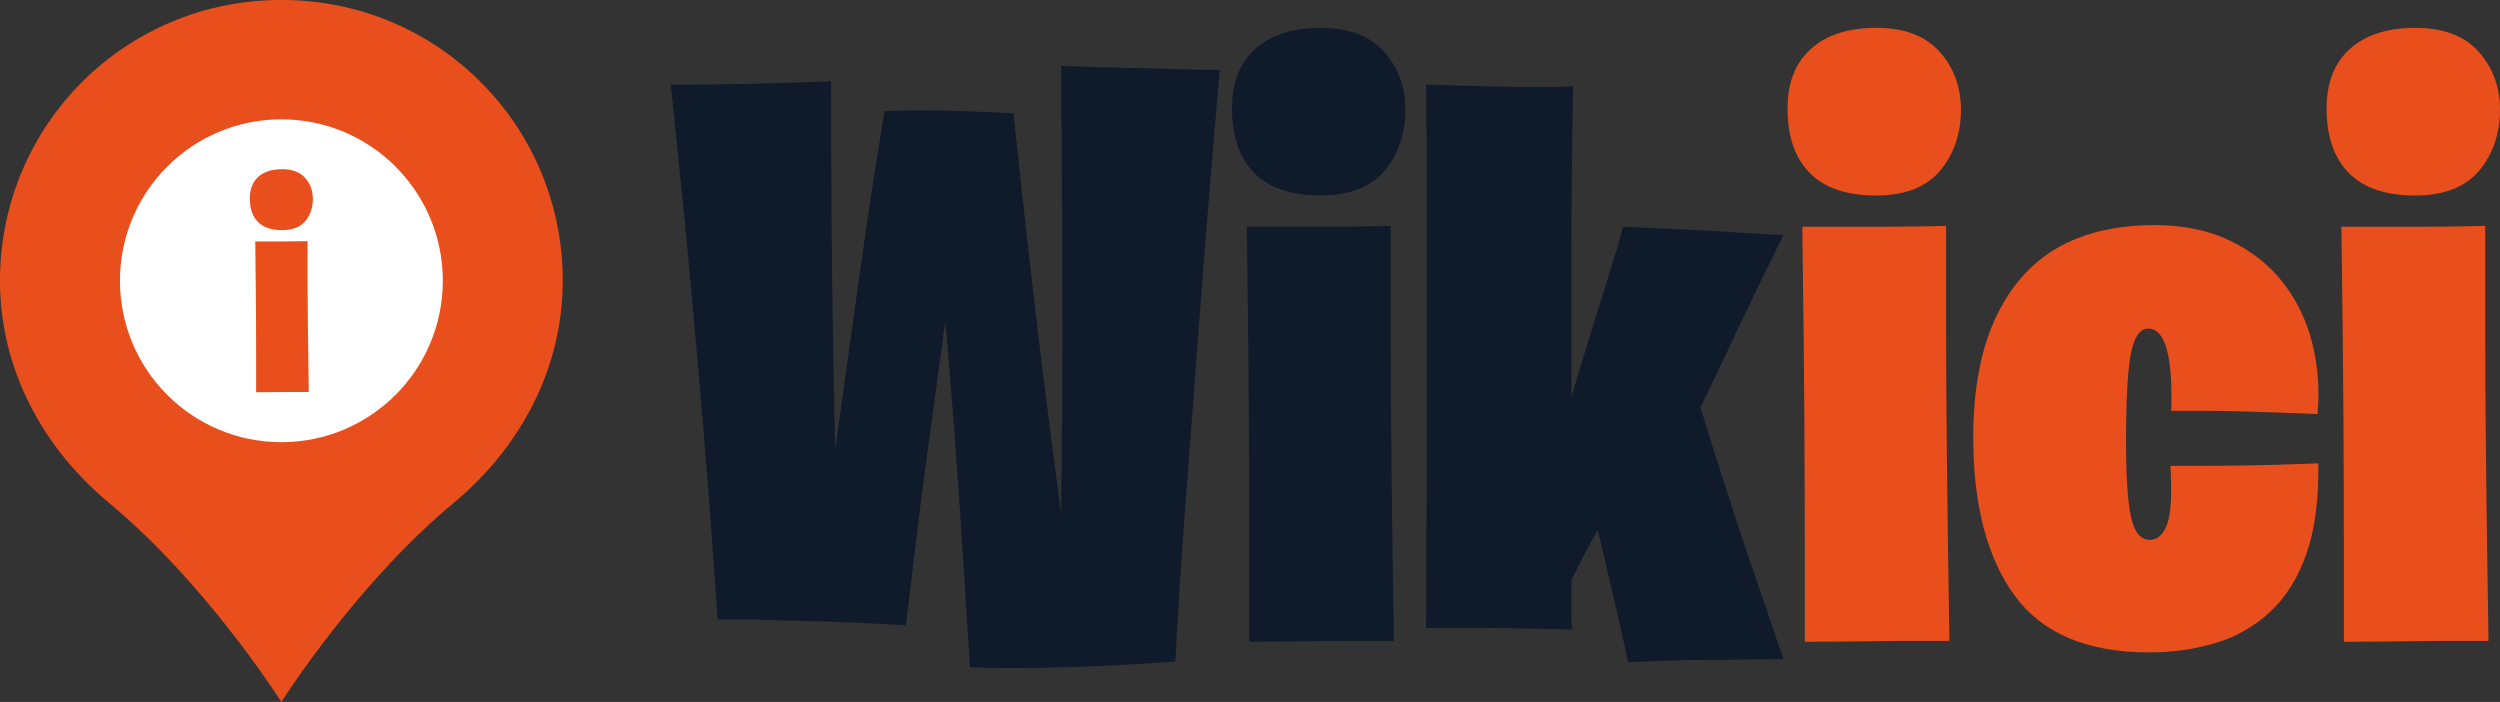
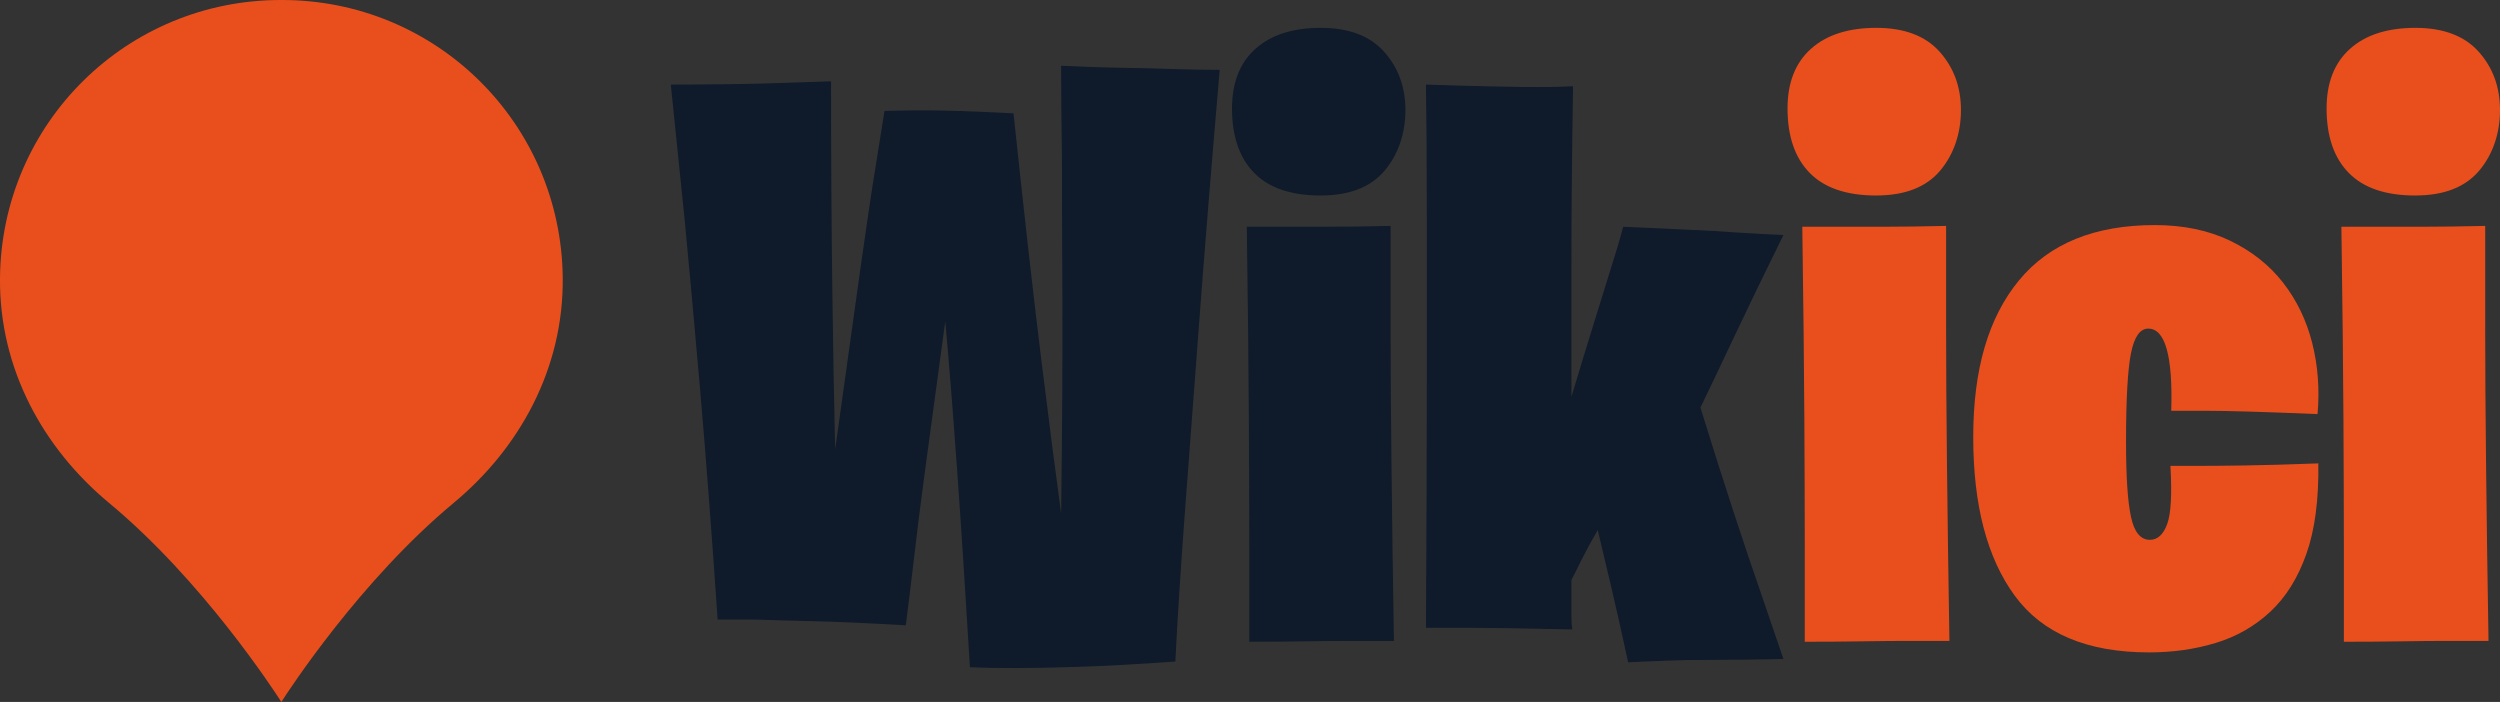
<svg xmlns="http://www.w3.org/2000/svg" id="Calque_1" data-name="Calque 1" viewBox="0 0 717.97 201.59">
  <rect x="0" y="0" width="717.97" height="201.59" fill="#333333" stroke="none" />
  <g>
    <path d="M278.55,191.61c-1.26-21.08-2.48-39.88-3.66-56.4-1.18-16.52-2.32-30.83-3.42-42.95-2.21,16.21-4.05,29.85-5.55,40.95-1.5,11.09-2.64,20.1-3.42,27.02-.94,8.02-1.73,14.48-2.36,19.35-10.86-.63-19.71-1.02-26.55-1.18-6.84-.16-12.31-.31-16.4-.47h-11.09c-1.73-25.33-3.42-47.47-5.07-66.43-1.65-18.96-3.11-34.96-4.37-48.03-1.57-15.1-2.91-28.16-4.01-39.18,5.98,0,11.76-.04,17.35-.12,5.58-.08,10.5-.2,14.75-.35,5.03-.16,9.68-.31,13.92-.47,0,21.24.12,40.91.35,59,.24,18.09.51,33.67.83,46.73,2.99-21.55,5.39-38.74,7.2-51.57,1.81-12.82,3.26-22.62,4.37-29.38,1.26-7.87,2.12-13.29,2.6-16.28,5.82-.15,11.01-.2,15.58-.12,4.56.08,8.41.2,11.56.35,3.78.16,7.08.32,9.91.47,2.99,28.32,5.66,52,8.02,71.04,2.36,19.04,4.25,33.67,5.66,43.9.31-25.17.43-45.94.35-62.3-.08-16.36-.12-29.5-.12-39.41-.16-11.48-.24-20.45-.24-26.9,6.29.32,12.19.51,17.7.59,5.51.08,10.3.2,14.4.35,4.88.16,9.36.24,13.45.24-2.36,27.38-4.33,51.57-5.9,72.57-1.57,21-2.91,38.74-4.01,53.22-1.26,16.84-2.21,31.55-2.83,44.13-11.01.79-20.3,1.3-27.85,1.53-7.55.24-13.61.35-18.17.35-5.35,0-9.68-.08-12.98-.24Z" fill="#0f1b2a" />
    <path d="M379.31,56.15c-8.5,0-14.87-2.16-19.12-6.49-4.25-4.33-6.37-10.5-6.37-18.53,0-7.39,2.24-13.1,6.73-17.11,4.48-4.01,10.74-6.02,18.76-6.02s14.08,2.28,18.17,6.84c4.09,4.57,6.14,10.15,6.14,16.76s-2.01,12.74-6.02,17.46c-4.01,4.72-10.11,7.08-18.29,7.08ZM358.78,184.3v-27.14c0-9.44-.04-21.67-.12-36.7-.08-15.02-.28-33.47-.59-55.34h23.13c5.03,0,11.09-.08,18.17-.24v30.68c0,10.07.08,22.5.24,37.29.15,14.79.39,31.86.71,51.21h-11.8c-3.62,0-7.99.04-13.1.12-5.11.08-10.66.12-16.64.12Z" fill="#0f1b2a" />
    <path d="M467.58,190.2c-1.73-8.02-3.34-15.22-4.84-21.59-1.5-6.37-2.8-11.84-3.89-16.4-1.73,2.99-3.19,5.66-4.37,8.02-1.18,2.36-2.24,4.48-3.19,6.37v10.38c0,1.42.08,2.68.24,3.78-7.08-.15-13.18-.27-18.29-.35-5.12-.08-9.48-.12-13.1-.12h-10.62c.16-27.38.24-50.82.24-70.33v-48.38c0-14.95-.08-27.38-.24-37.29,14.79.47,25.57.71,32.33.71,4.09,0,7.39-.08,9.91-.24-.16,10.07-.28,19.27-.35,27.61-.08,8.34-.12,16.09-.12,23.25v38.35c2.36-7.87,4.48-14.83,6.37-20.89,1.89-6.05,3.46-11.13,4.72-15.22,1.57-4.88,2.83-9.12,3.78-12.74,6.61.32,12.7.59,18.29.83,5.58.24,10.42.51,14.51.83,4.88.32,9.28.55,13.22.71-5.51,11.17-10.23,20.93-14.16,29.26-3.93,8.34-7.16,15.1-9.68,20.3,3.46,11.17,6.64,21.2,9.56,30.09,2.91,8.89,5.46,16.48,7.67,22.77,2.51,7.4,4.72,13.85,6.61,19.35-7.71.16-14.36.24-19.94.24s-10.19.08-13.81.24c-4.25.15-7.87.31-10.86.47Z" fill="#0f1b2a" />
    <path d="M538.85,56.15c-8.5,0-14.87-2.16-19.12-6.49-4.25-4.33-6.37-10.5-6.37-18.53,0-7.39,2.24-13.1,6.73-17.11,4.48-4.01,10.74-6.02,18.76-6.02s14.08,2.28,18.17,6.84c4.09,4.57,6.14,10.15,6.14,16.76s-2.01,12.74-6.02,17.46c-4.01,4.72-10.11,7.08-18.29,7.08ZM518.31,184.3v-27.14c0-9.44-.04-21.67-.12-36.7-.08-15.02-.28-33.47-.59-55.34h23.13c5.03,0,11.09-.08,18.17-.24v30.68c0,10.07.08,22.5.24,37.29.16,14.79.39,31.86.71,51.21h-11.8c-3.62,0-7.99.04-13.1.12-5.12.08-10.66.12-16.64.12Z" fill="#e94f1c" />
    <path d="M617.2,187.36c-17.78,0-30.64-5.43-38.59-16.28-7.95-10.86-11.92-26.04-11.92-45.55s4.37-34.34,13.1-44.96,21.75-15.93,39.06-15.93c8.18,0,15.38,1.5,21.59,4.48,6.21,2.99,11.29,7,15.22,12.04,3.93,5.04,6.73,10.82,8.38,17.35,1.65,6.53,2.16,13.33,1.53,20.41-7.55-.31-13.96-.55-19.23-.71-5.27-.15-9.64-.24-13.1-.24h-9.68c.47-15.73-1.73-23.6-6.61-23.6-2.36,0-4.01,2.36-4.96,7.08-.94,4.72-1.42,13.22-1.42,25.49,0,9.91.47,17.07,1.42,21.48.94,4.41,2.75,6.61,5.43,6.61,2.2,0,3.85-1.49,4.96-4.48,1.1-2.99,1.42-8.57.94-16.76h8.73c3.14,0,7.43-.04,12.86-.12,5.43-.08,12.39-.27,20.89-.59.15,10.38-.99,19.04-3.42,25.96-2.44,6.93-5.9,12.47-10.38,16.64-4.48,4.17-9.72,7.16-15.69,8.97-5.98,1.81-12.35,2.71-19.12,2.71Z" fill="#e94f1c" />
    <path d="M693.66,56.15c-8.5,0-14.87-2.16-19.12-6.49-4.25-4.33-6.37-10.5-6.37-18.53,0-7.39,2.24-13.1,6.73-17.11,4.48-4.01,10.74-6.02,18.76-6.02s14.08,2.28,18.17,6.84c4.09,4.57,6.14,10.15,6.14,16.76s-2.01,12.74-6.02,17.46c-4.01,4.72-10.11,7.08-18.29,7.08ZM673.13,184.3v-27.14c0-9.44-.04-21.67-.12-36.7-.08-15.02-.28-33.47-.59-55.34h23.13c5.03,0,11.09-.08,18.17-.24v30.68c0,10.07.08,22.5.24,37.29.16,14.79.39,31.86.71,51.21h-11.8c-3.62,0-7.99.04-13.1.12-5.12.08-10.66.12-16.64.12Z" fill="#e94f1c" />
  </g>
  <g>
    <path d="M130.3,144.42c-26.8,22.25-47.32,53.78-49.41,57.03-.03.05-.06.1-.09.14-.02-.04-.05-.08-.09-.14-2.09-3.25-22.6-34.78-49.41-57.03C12.55,128.85-.29,106.03,0,79.69.51,35.32,36.43-.09,80.81,0c44.38-.09,80.3,35.32,80.8,79.69.3,26.33-12.55,49.16-31.31,64.73Z" fill="#e94f1c" />
-     <circle cx="80.81" cy="80.63" r="46.36" fill="#fff" />
-     <path d="M81.02,66.09c-3.09,0-5.4-.79-6.95-2.36-1.54-1.57-2.32-3.82-2.32-6.73,0-2.69.81-4.76,2.44-6.22,1.63-1.46,3.9-2.19,6.82-2.19s5.12.83,6.61,2.49c1.49,1.66,2.23,3.69,2.23,6.09s-.73,4.63-2.19,6.35c-1.46,1.72-3.68,2.57-6.65,2.57ZM73.56,112.67v-9.87c0-3.43-.01-7.88-.04-13.34-.03-5.46-.1-12.17-.21-20.12h8.41c1.83,0,4.03-.03,6.61-.09v11.15c0,3.66.03,8.18.09,13.55.06,5.38.14,11.58.26,18.62h-4.29c-1.32,0-2.9.01-4.76.04-1.86.03-3.88.04-6.05.04Z" fill="#e94f1c" />
+     <path d="M81.02,66.09c-3.09,0-5.4-.79-6.95-2.36-1.54-1.57-2.32-3.82-2.32-6.73,0-2.69.81-4.76,2.44-6.22,1.63-1.46,3.9-2.19,6.82-2.19s5.12.83,6.61,2.49c1.49,1.66,2.23,3.69,2.23,6.09s-.73,4.63-2.19,6.35ZM73.56,112.67v-9.87c0-3.43-.01-7.88-.04-13.34-.03-5.46-.1-12.17-.21-20.12h8.41c1.83,0,4.03-.03,6.61-.09v11.15c0,3.66.03,8.18.09,13.55.06,5.38.14,11.58.26,18.62h-4.29c-1.32,0-2.9.01-4.76.04-1.86.03-3.88.04-6.05.04Z" fill="#e94f1c" />
  </g>
</svg>